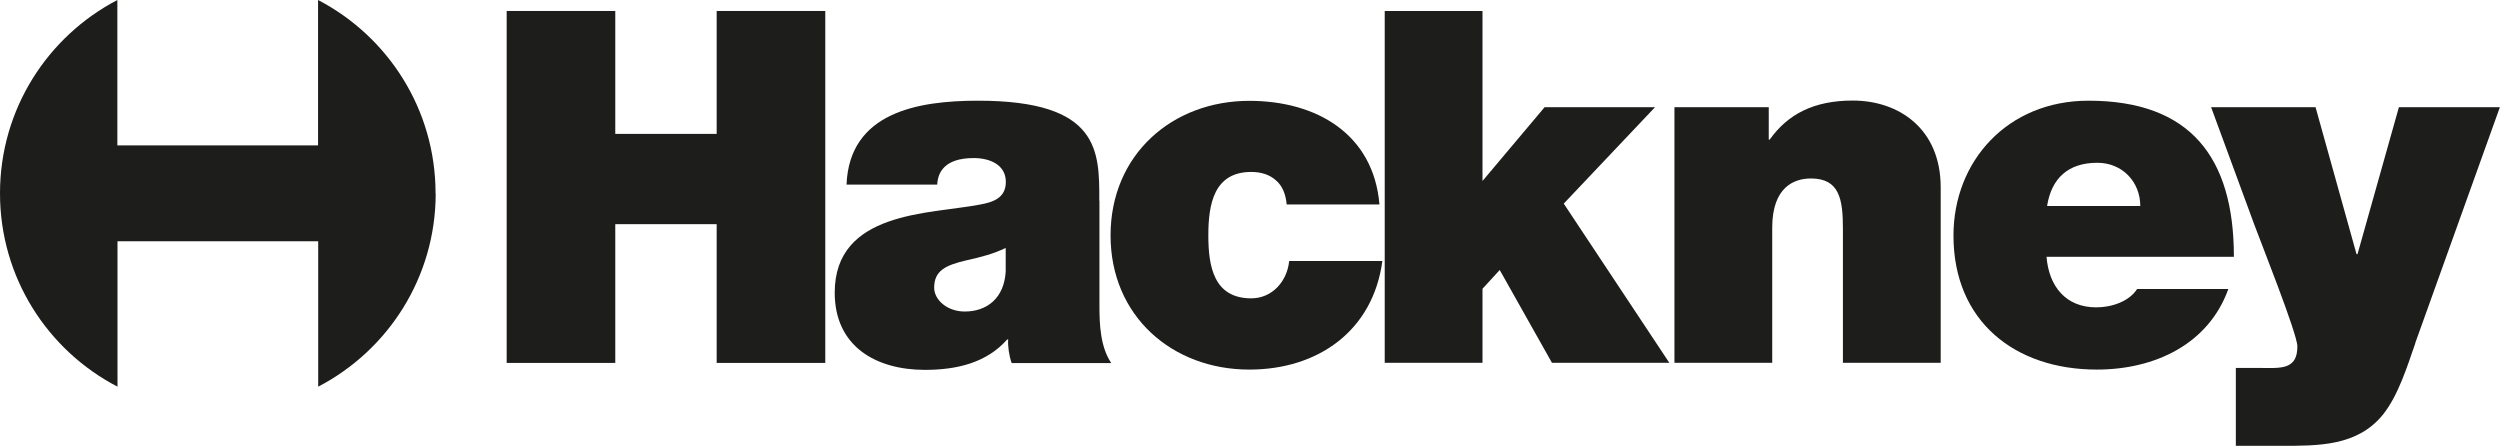
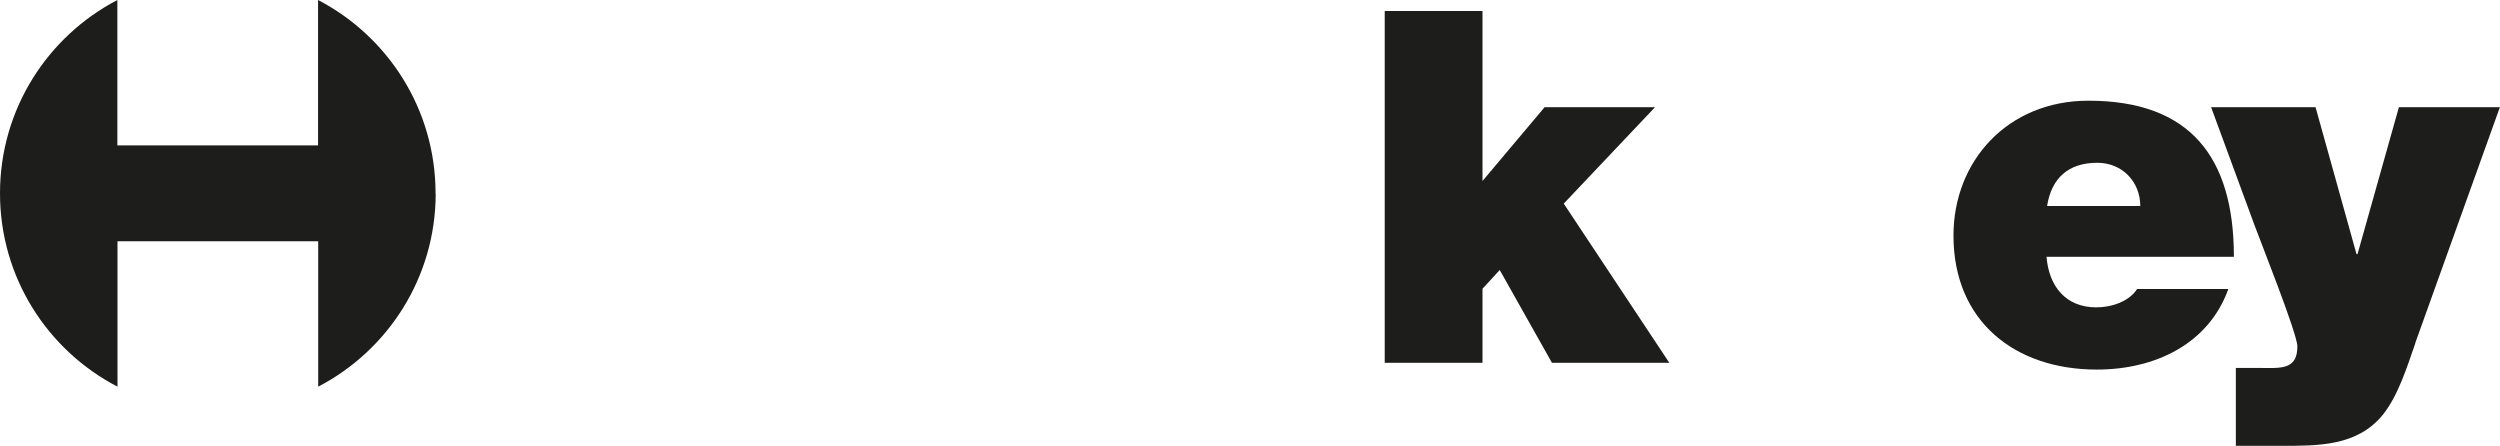
<svg xmlns="http://www.w3.org/2000/svg" id="Layer_1" data-name="Layer 1" viewBox="0 0 180 32.1">
  <defs>
    <style>      .cls-1 {        fill: #1d1d1b;      }    </style>
  </defs>
  <path class="cls-1" d="M31.36,13.92c0-6.05-3.43-11.3-8.46-13.92v10.47h-14.45V0C3.43,2.62,0,7.86,0,13.92s3.43,11.31,8.46,13.92v-10.47h14.45v10.47c5.02-2.61,8.46-7.86,8.46-13.92" />
-   <polygon class="cls-1" points="36.48 .79 44.3 .79 44.3 9.64 51.6 9.64 51.6 .79 59.42 .79 59.42 26.13 51.6 26.13 51.6 16.14 44.3 16.14 44.3 26.13 36.48 26.13 36.48 .79" />
-   <path class="cls-1" d="M72.41,19.55c-.11,1.92-1.35,2.88-2.95,2.88-1.27,0-2.2-.85-2.2-1.71,0-1.24.82-1.63,2.38-1.99.96-.21,1.92-.46,2.77-.88v1.7ZM79.15,14.45c0-3.55.07-7.2-8.73-7.2-4.36,0-9.26.85-9.47,6.04h6.53c.04-.81.46-1.91,2.63-1.91,1.13,0,2.31.46,2.31,1.72,0,1.18-.96,1.47-1.92,1.64-3.59.68-10.4.47-10.4,6.33,0,3.86,2.95,5.56,6.5,5.56,2.27,0,4.43-.5,5.92-2.19h.07c-.04.46.07,1.21.25,1.7h7.17c-.78-1.17-.85-2.74-.85-4.12v-7.55Z" />
-   <path class="cls-1" d="M92.64,14.71c-.07-.75-.32-1.35-.78-1.73-.43-.39-1.03-.6-1.77-.6-2.7,0-3.09,2.34-3.09,4.57s.39,4.53,3.09,4.53c1.52,0,2.59-1.24,2.73-2.69h6.71c-.67,5.01-4.61,7.82-9.58,7.82-5.54,0-9.99-3.84-9.99-9.66s4.44-9.69,9.99-9.69c4.83,0,8.94,2.38,9.37,7.46h-6.67Z" />
  <polygon class="cls-1" points="99.7 .79 106.74 .79 106.74 13.03 111.21 7.72 119.16 7.72 112.59 14.66 120.19 26.12 111.74 26.12 107.98 19.44 106.74 20.79 106.74 26.12 99.7 26.12 99.7 .79" />
-   <path class="cls-1" d="M120.56,7.72h6.79v2.33h.07c1.31-1.84,3.19-2.81,5.98-2.81,3.31,0,6.33,2.02,6.33,6.25v12.63h-7.04v-9.65c0-2.13-.25-3.62-2.3-3.62-1.2,0-2.79.6-2.79,3.55v9.72h-7.04V7.72Z" />
  <path class="cls-1" d="M147.39,14.83c.32-2,1.52-3.11,3.62-3.11,1.81,0,3.09,1.39,3.09,3.11h-6.7ZM160.84,18.48c0-7.18-3.16-11.23-10.47-11.23-5.82,0-9.72,4.34-9.72,9.71,0,6.19,4.44,9.65,10.32,9.65,4.19,0,8.05-1.84,9.47-5.8h-6.57c-.56.88-1.8,1.32-2.94,1.32-2.2,0-3.41-1.52-3.58-3.64h13.48Z" />
  <path class="cls-1" d="M173.9,24.72c-.57,1.63-1.21,3.72-2.31,5.11-1.85,2.31-4.68,2.27-7.42,2.27h-3.19v-5.61h1.63c.71,0,1.63.07,2.13-.18.42-.21.67-.57.67-1.38,0-.89-2.7-7.66-3.09-8.73l-3.12-8.48h7.52l2.95,10.58h.07l2.98-10.58h7.27l-6.1,17Z" />
</svg>